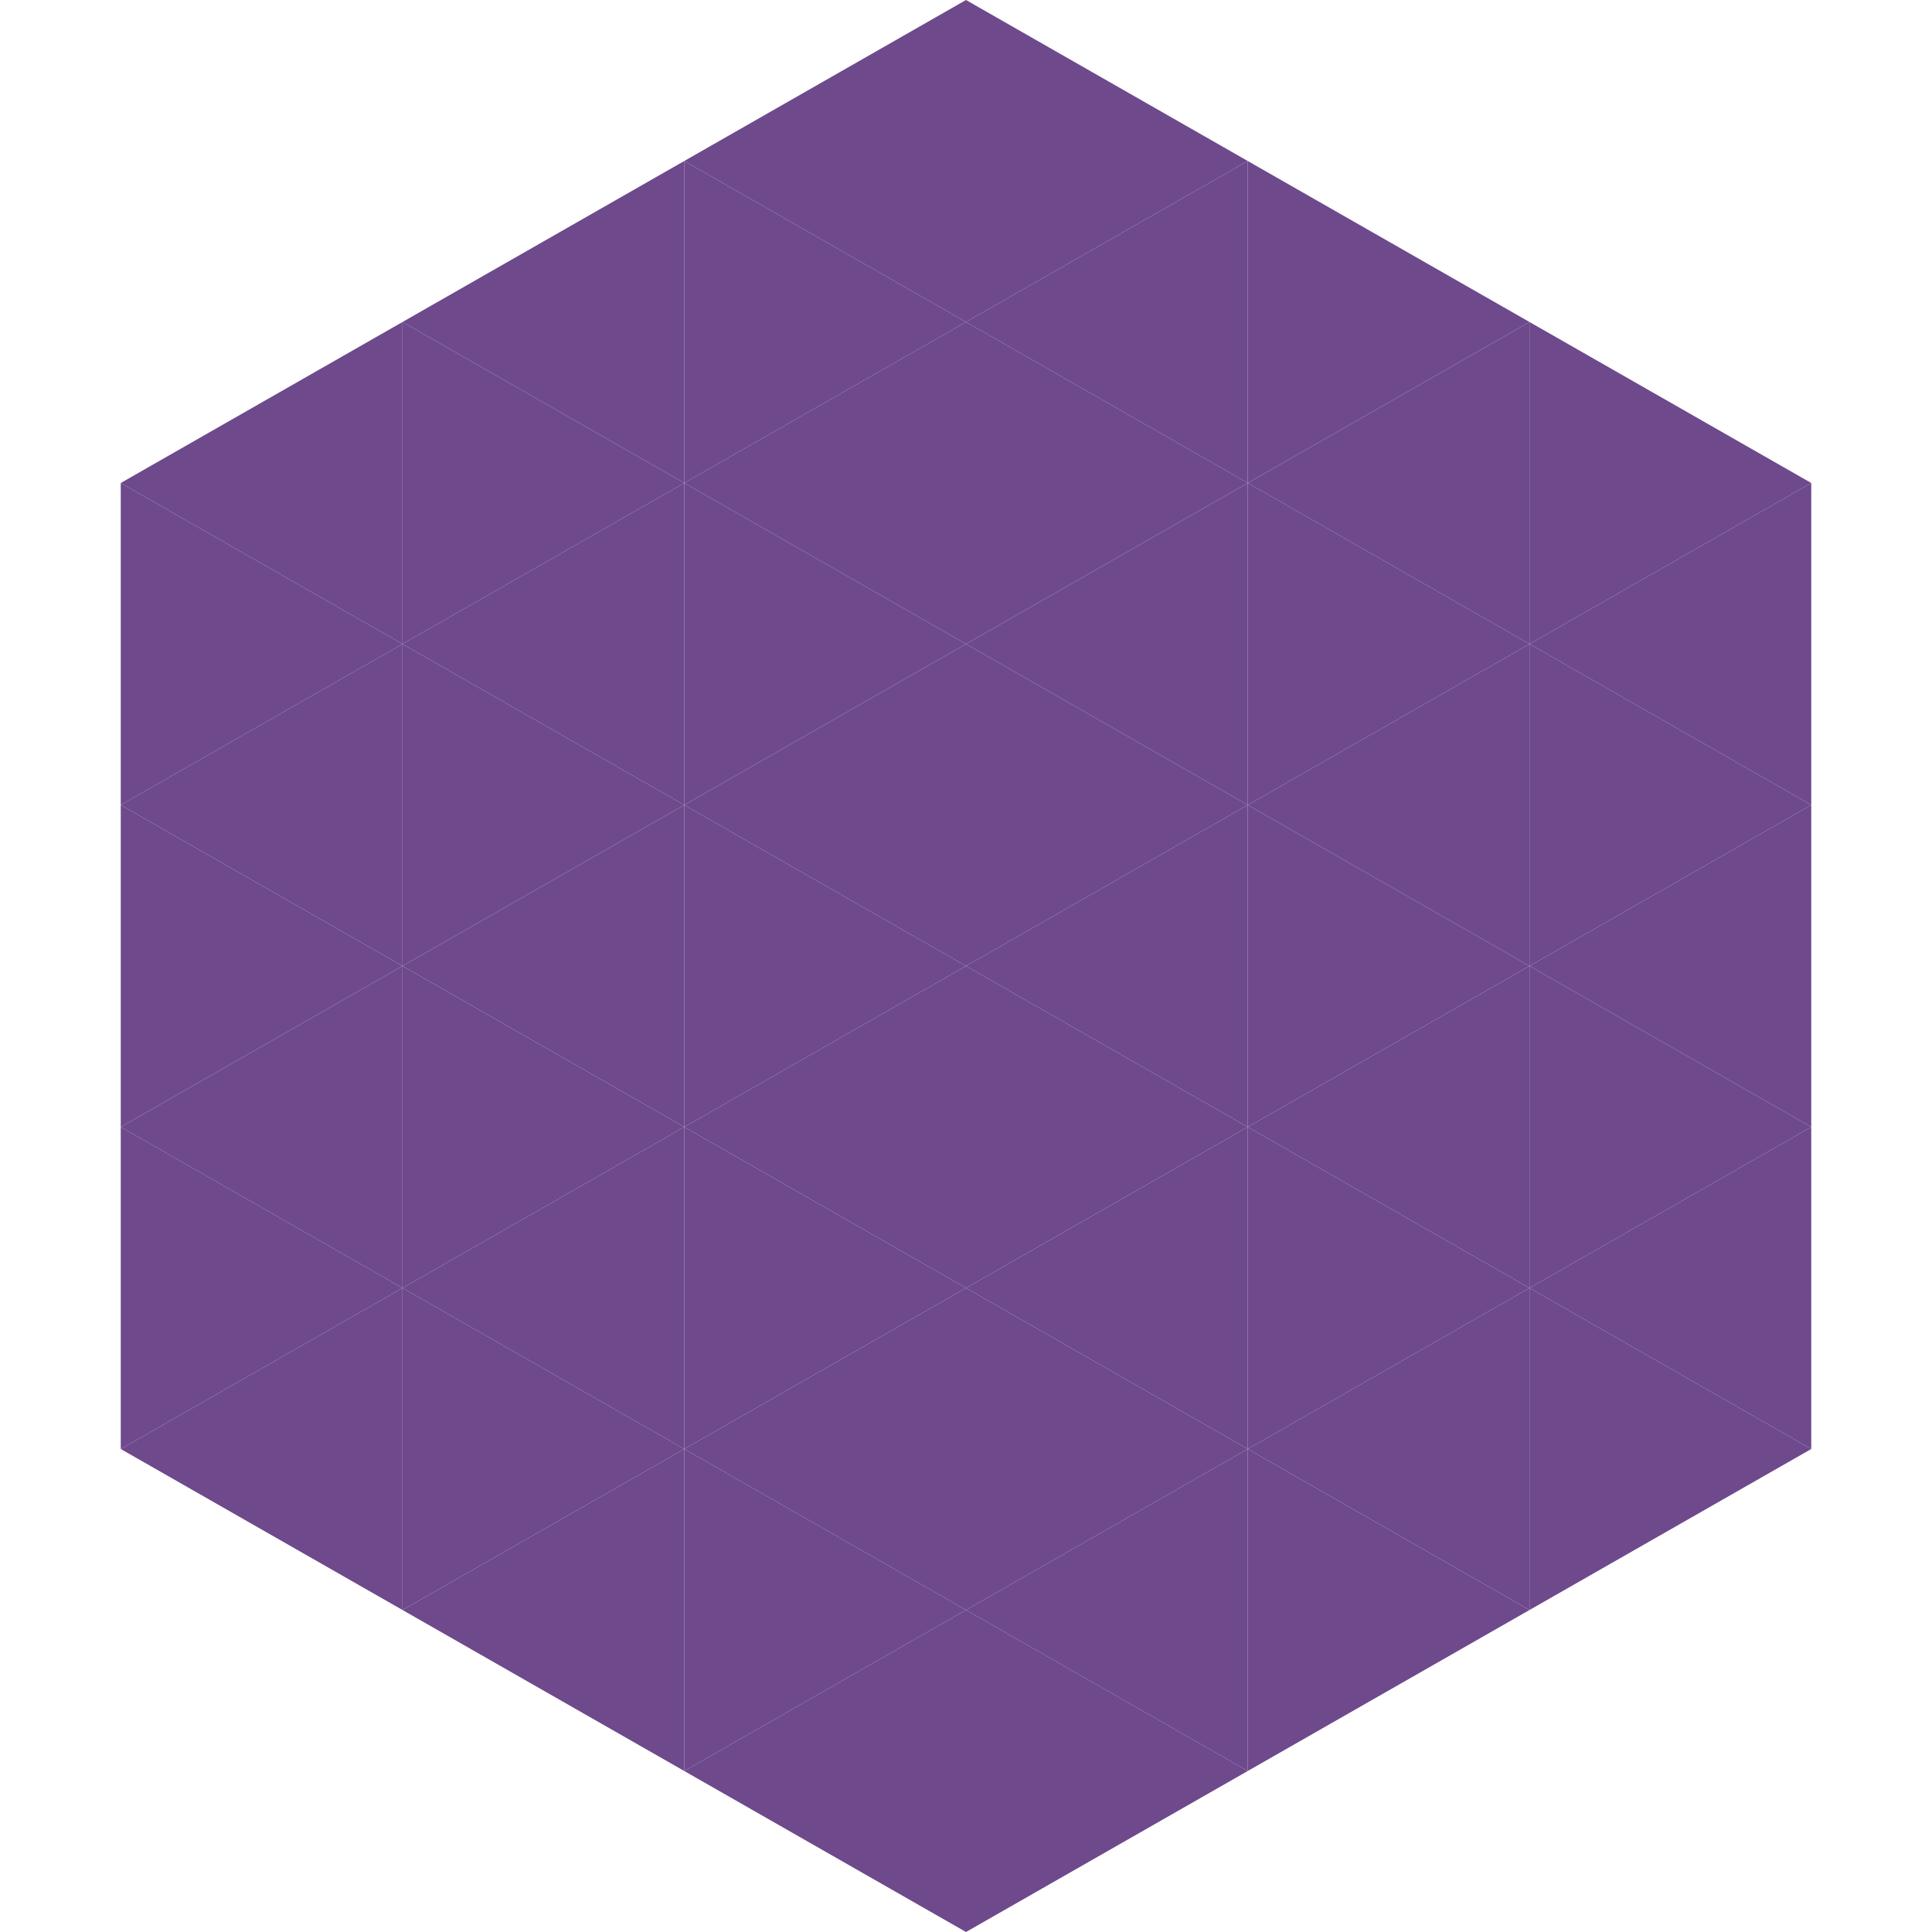
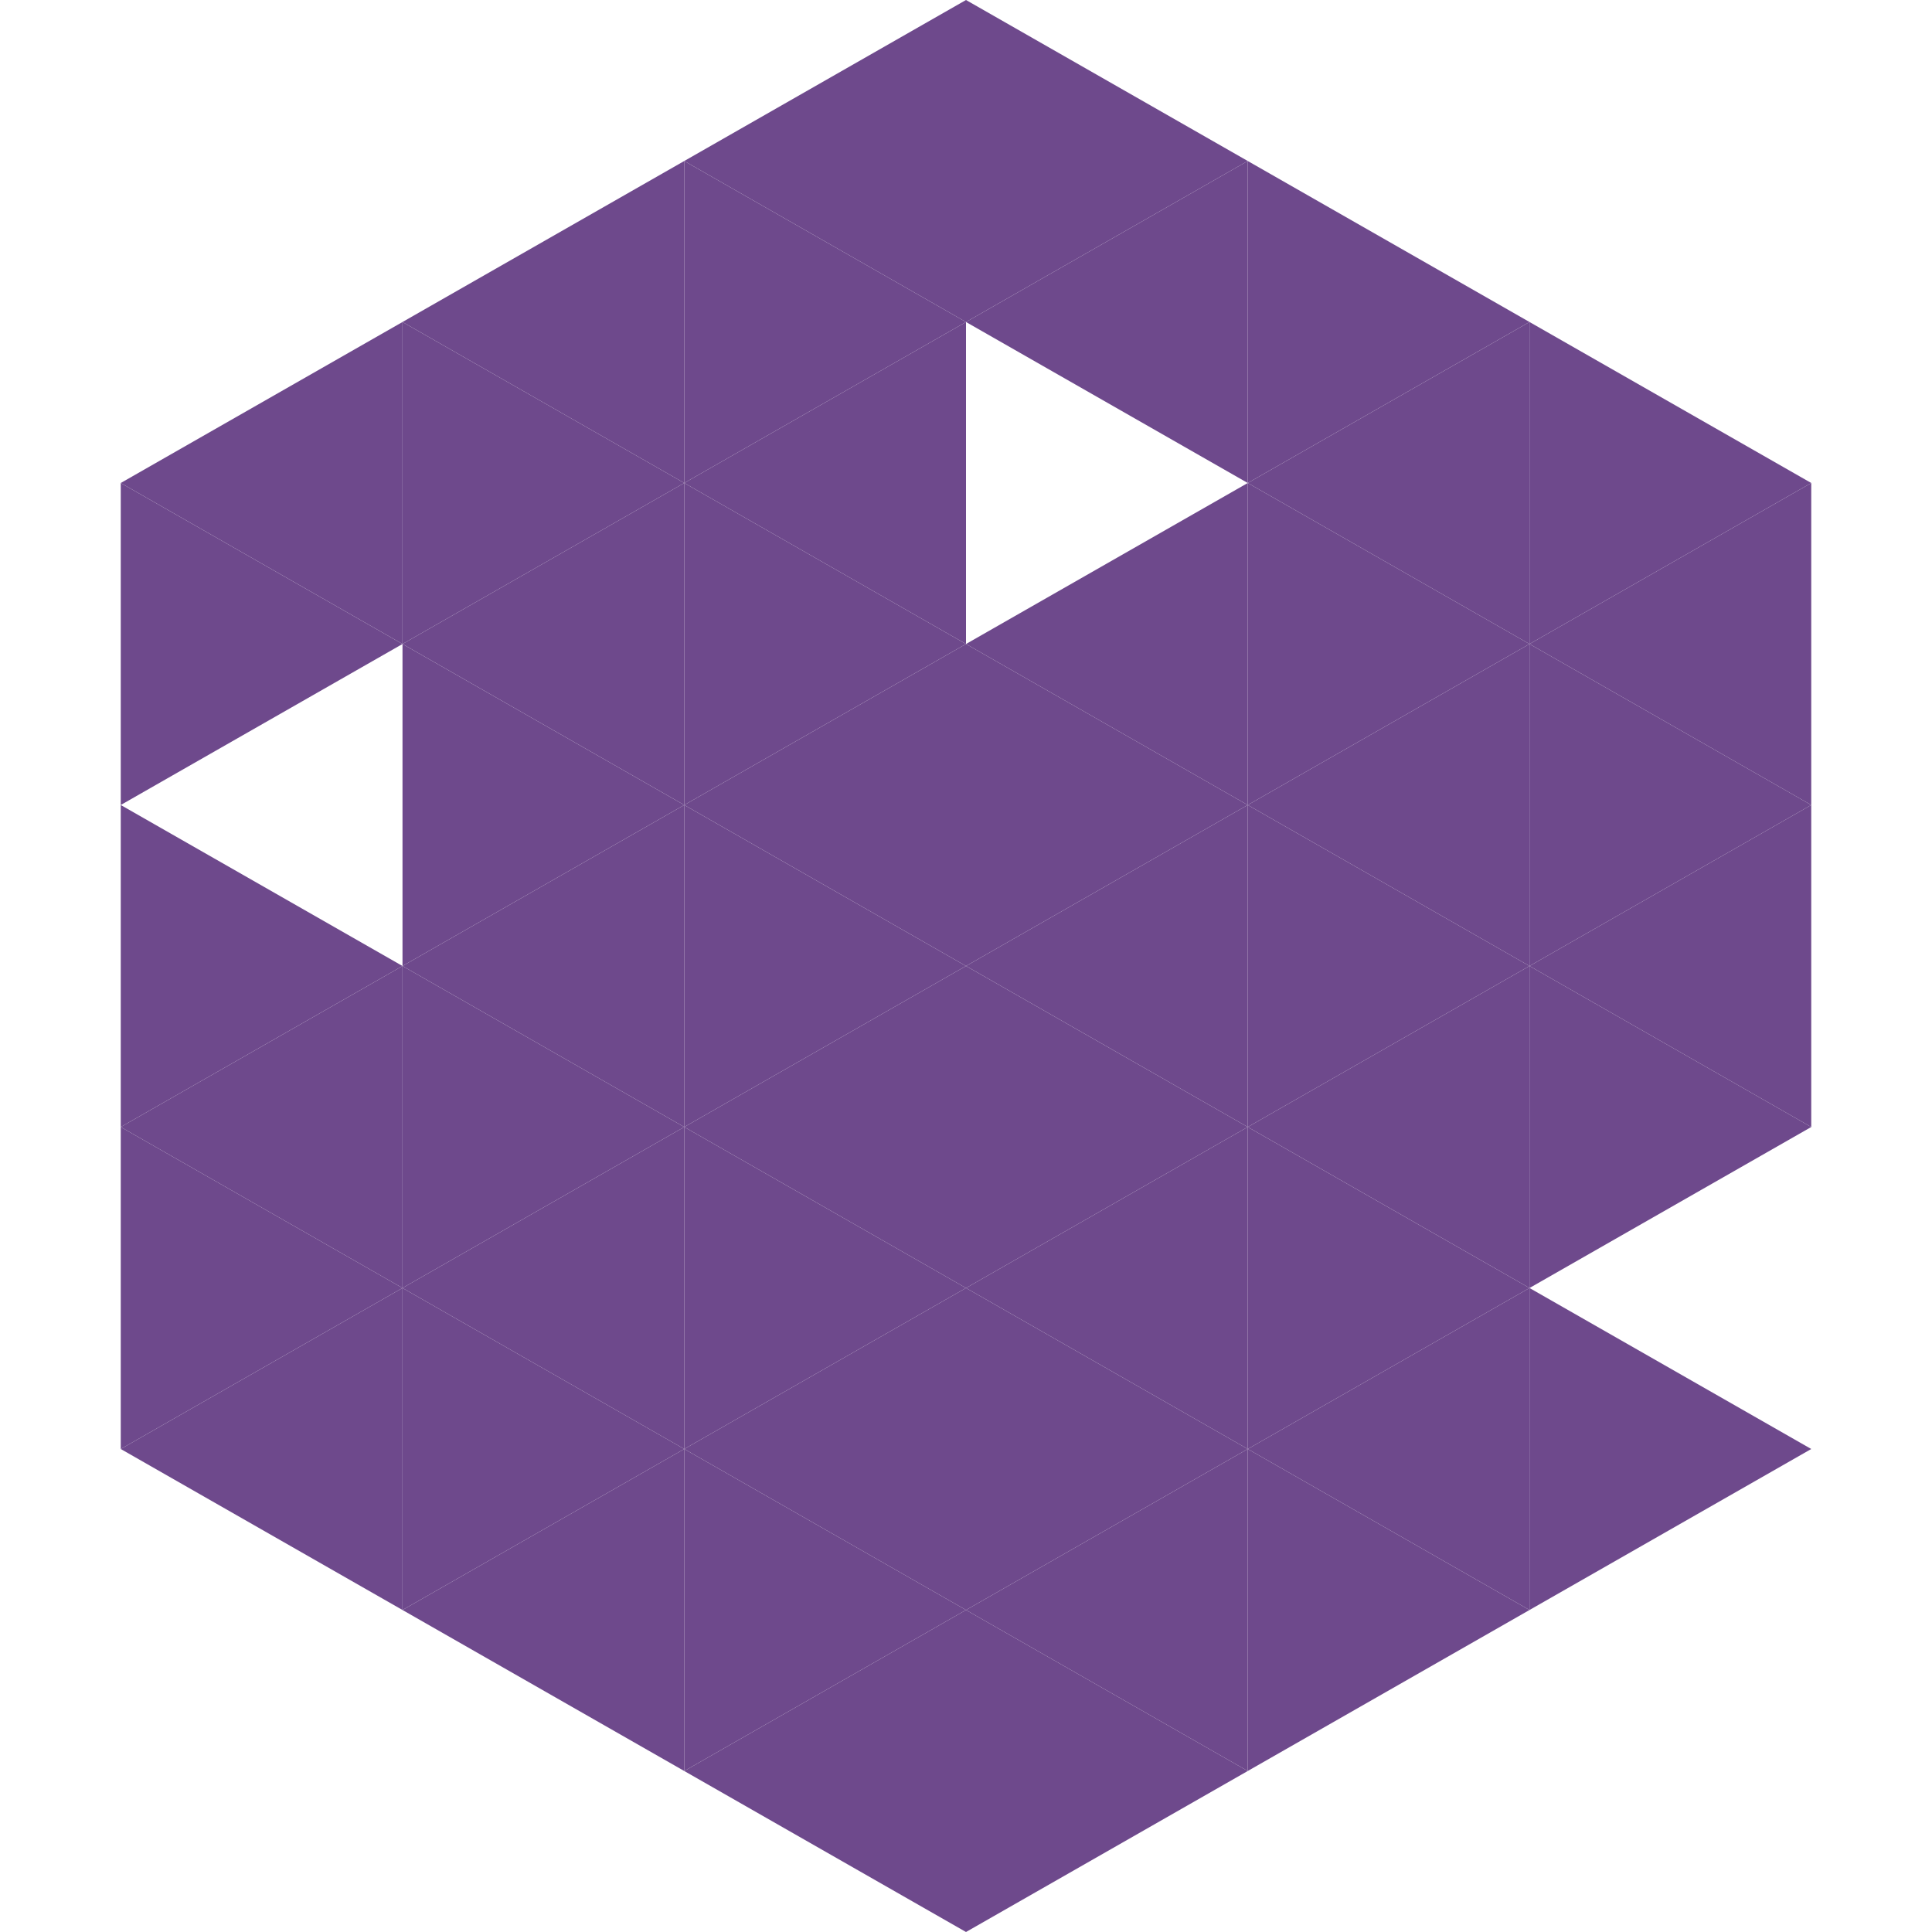
<svg xmlns="http://www.w3.org/2000/svg" width="240" height="240">
  <polygon points="50,40 15,60 50,80" style="fill:rgb(110,73,140)" />
  <polygon points="190,40 225,60 190,80" style="fill:rgb(110,73,140)" />
  <polygon points="15,60 50,80 15,100" style="fill:rgb(110,73,140)" />
  <polygon points="225,60 190,80 225,100" style="fill:rgb(110,73,140)" />
-   <polygon points="50,80 15,100 50,120" style="fill:rgb(110,73,140)" />
  <polygon points="190,80 225,100 190,120" style="fill:rgb(110,73,140)" />
  <polygon points="15,100 50,120 15,140" style="fill:rgb(110,73,140)" />
  <polygon points="225,100 190,120 225,140" style="fill:rgb(110,73,140)" />
  <polygon points="50,120 15,140 50,160" style="fill:rgb(110,73,140)" />
  <polygon points="190,120 225,140 190,160" style="fill:rgb(110,73,140)" />
  <polygon points="15,140 50,160 15,180" style="fill:rgb(110,73,140)" />
-   <polygon points="225,140 190,160 225,180" style="fill:rgb(110,73,140)" />
  <polygon points="50,160 15,180 50,200" style="fill:rgb(110,73,140)" />
  <polygon points="190,160 225,180 190,200" style="fill:rgb(110,73,140)" />
  <polygon points="15,180 50,200 15,220" style="fill:rgb(255,255,255); fill-opacity:0" />
  <polygon points="225,180 190,200 225,220" style="fill:rgb(255,255,255); fill-opacity:0" />
  <polygon points="50,0 85,20 50,40" style="fill:rgb(255,255,255); fill-opacity:0" />
  <polygon points="190,0 155,20 190,40" style="fill:rgb(255,255,255); fill-opacity:0" />
  <polygon points="85,20 50,40 85,60" style="fill:rgb(110,73,140)" />
  <polygon points="155,20 190,40 155,60" style="fill:rgb(110,73,140)" />
  <polygon points="50,40 85,60 50,80" style="fill:rgb(110,73,140)" />
  <polygon points="190,40 155,60 190,80" style="fill:rgb(110,73,140)" />
  <polygon points="85,60 50,80 85,100" style="fill:rgb(110,73,140)" />
  <polygon points="155,60 190,80 155,100" style="fill:rgb(110,73,140)" />
  <polygon points="50,80 85,100 50,120" style="fill:rgb(110,73,140)" />
  <polygon points="190,80 155,100 190,120" style="fill:rgb(110,73,140)" />
  <polygon points="85,100 50,120 85,140" style="fill:rgb(110,73,140)" />
  <polygon points="155,100 190,120 155,140" style="fill:rgb(110,73,140)" />
  <polygon points="50,120 85,140 50,160" style="fill:rgb(110,73,140)" />
  <polygon points="190,120 155,140 190,160" style="fill:rgb(110,73,140)" />
  <polygon points="85,140 50,160 85,180" style="fill:rgb(110,73,140)" />
  <polygon points="155,140 190,160 155,180" style="fill:rgb(110,73,140)" />
  <polygon points="50,160 85,180 50,200" style="fill:rgb(110,73,140)" />
  <polygon points="190,160 155,180 190,200" style="fill:rgb(110,73,140)" />
  <polygon points="85,180 50,200 85,220" style="fill:rgb(110,73,140)" />
  <polygon points="155,180 190,200 155,220" style="fill:rgb(110,73,140)" />
  <polygon points="120,0 85,20 120,40" style="fill:rgb(110,73,140)" />
  <polygon points="120,0 155,20 120,40" style="fill:rgb(110,73,140)" />
  <polygon points="85,20 120,40 85,60" style="fill:rgb(110,73,140)" />
  <polygon points="155,20 120,40 155,60" style="fill:rgb(110,73,140)" />
  <polygon points="120,40 85,60 120,80" style="fill:rgb(110,73,140)" />
-   <polygon points="120,40 155,60 120,80" style="fill:rgb(110,73,140)" />
  <polygon points="85,60 120,80 85,100" style="fill:rgb(110,73,140)" />
  <polygon points="155,60 120,80 155,100" style="fill:rgb(110,73,140)" />
  <polygon points="120,80 85,100 120,120" style="fill:rgb(110,73,140)" />
  <polygon points="120,80 155,100 120,120" style="fill:rgb(110,73,140)" />
  <polygon points="85,100 120,120 85,140" style="fill:rgb(110,73,140)" />
  <polygon points="155,100 120,120 155,140" style="fill:rgb(110,73,140)" />
  <polygon points="120,120 85,140 120,160" style="fill:rgb(110,73,140)" />
  <polygon points="120,120 155,140 120,160" style="fill:rgb(110,73,140)" />
  <polygon points="85,140 120,160 85,180" style="fill:rgb(110,73,140)" />
  <polygon points="155,140 120,160 155,180" style="fill:rgb(110,73,140)" />
  <polygon points="120,160 85,180 120,200" style="fill:rgb(110,73,140)" />
  <polygon points="120,160 155,180 120,200" style="fill:rgb(110,73,140)" />
  <polygon points="85,180 120,200 85,220" style="fill:rgb(110,73,140)" />
  <polygon points="155,180 120,200 155,220" style="fill:rgb(110,73,140)" />
  <polygon points="120,200 85,220 120,240" style="fill:rgb(110,73,140)" />
  <polygon points="120,200 155,220 120,240" style="fill:rgb(110,73,140)" />
  <polygon points="85,220 120,240 85,260" style="fill:rgb(255,255,255); fill-opacity:0" />
  <polygon points="155,220 120,240 155,260" style="fill:rgb(255,255,255); fill-opacity:0" />
</svg>